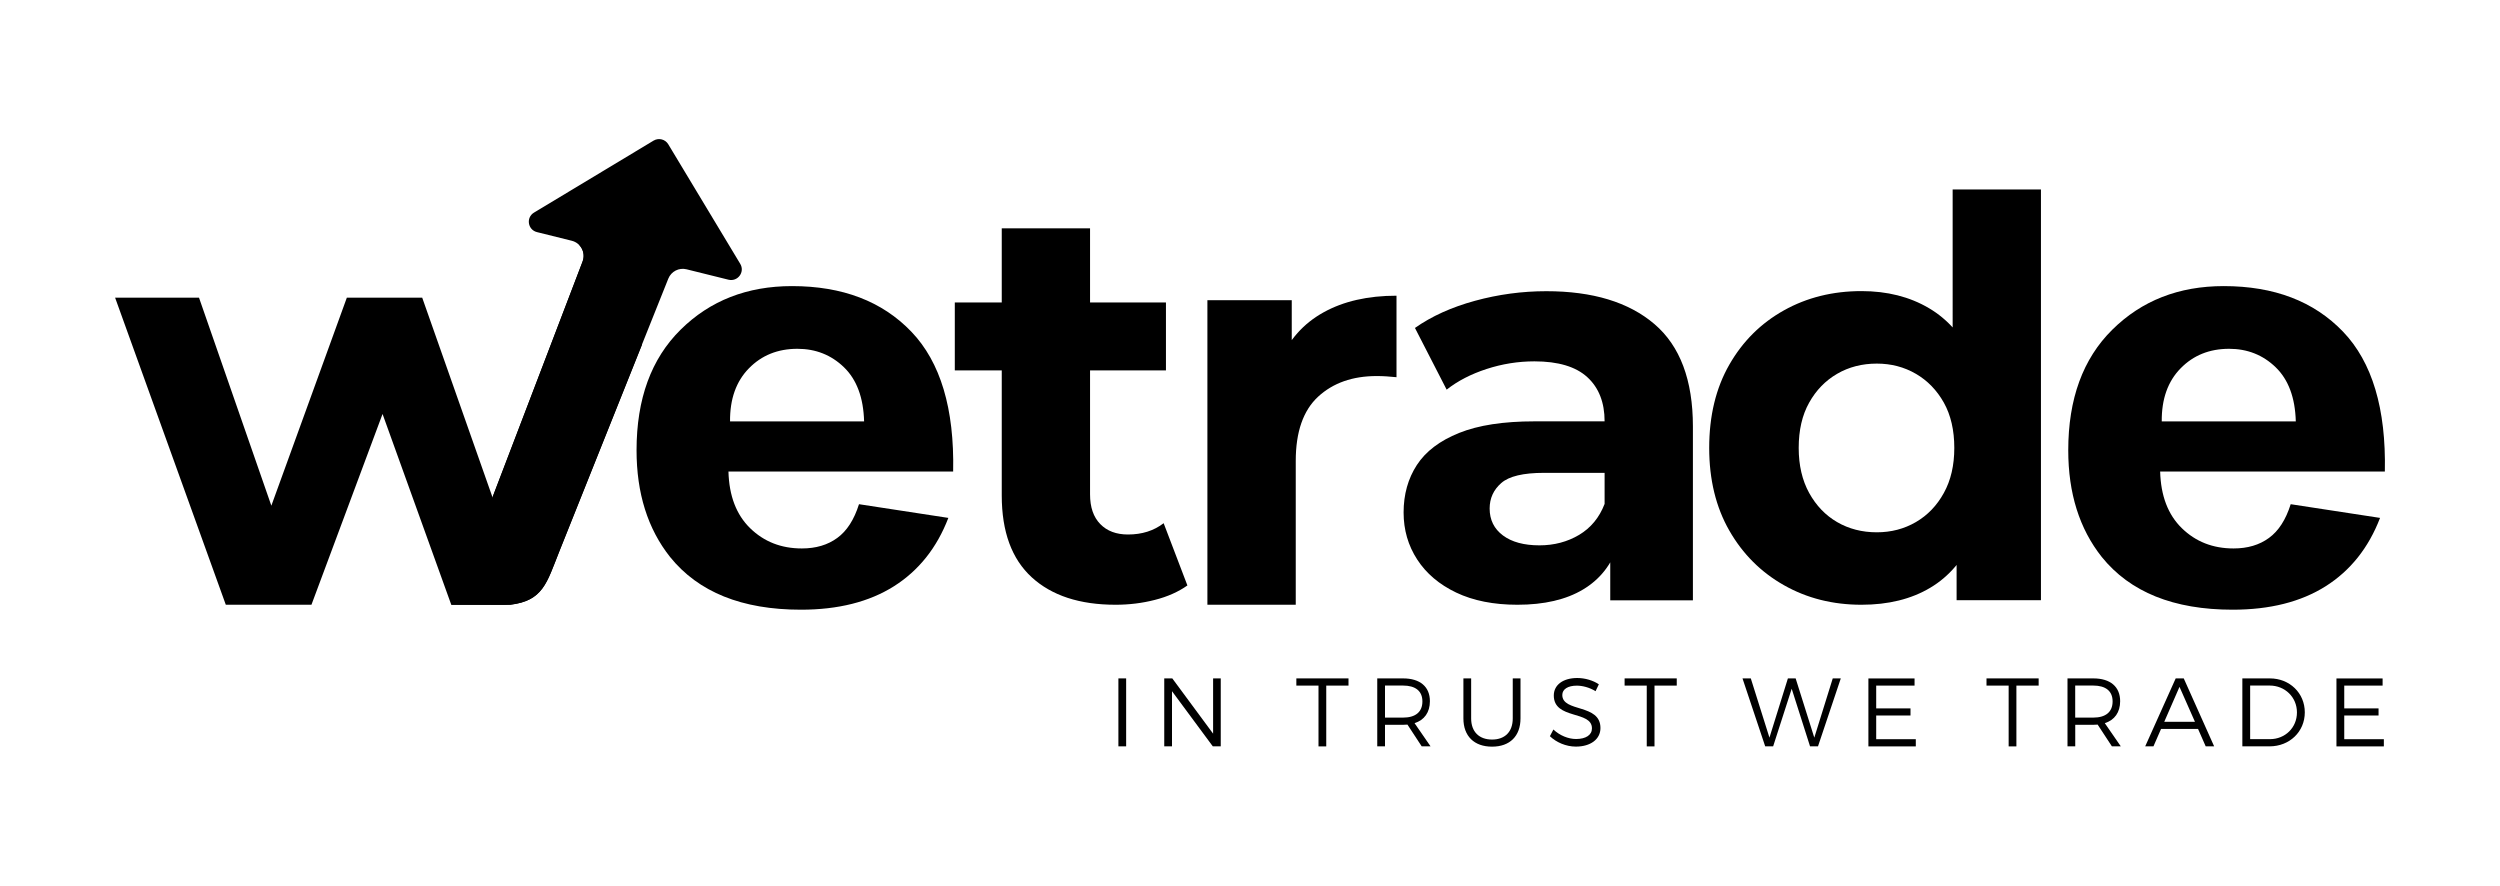
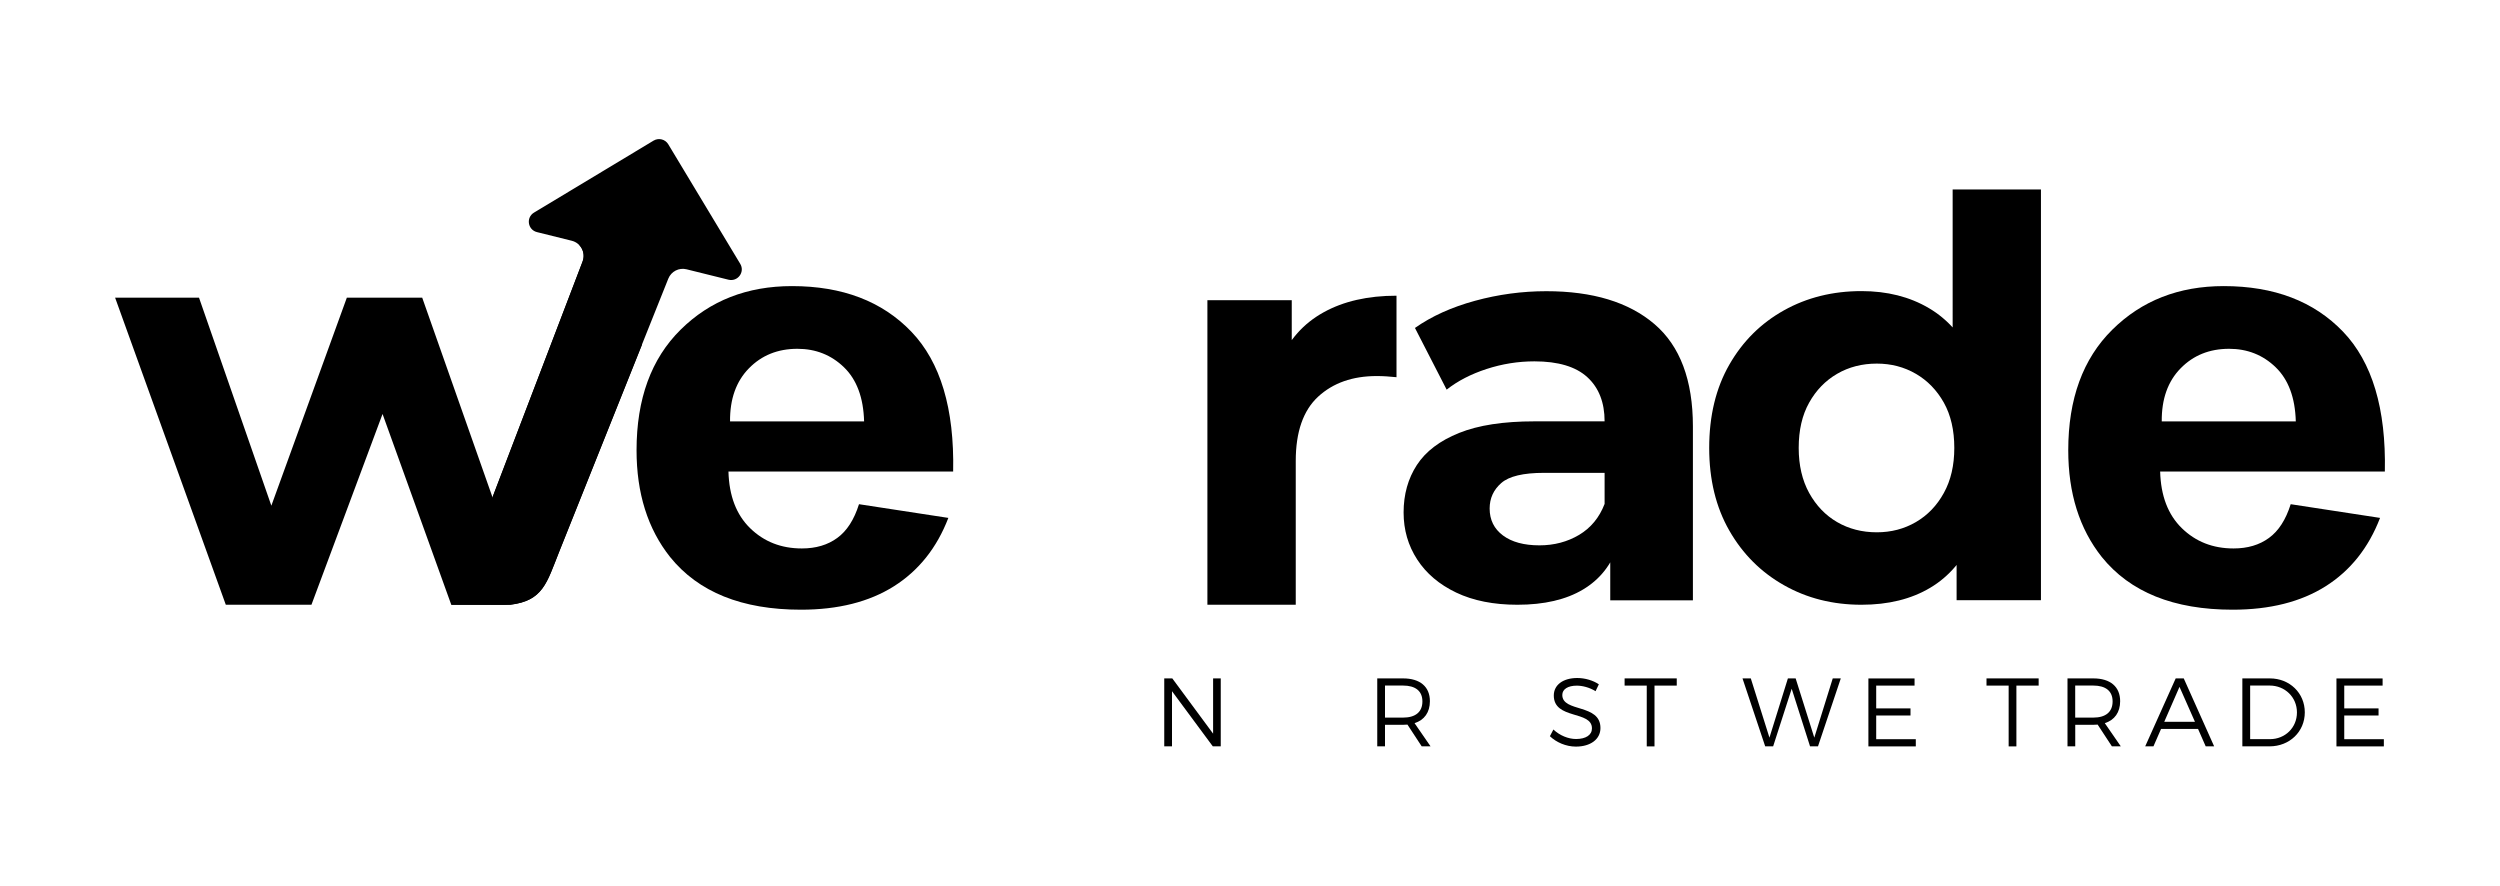
<svg xmlns="http://www.w3.org/2000/svg" version="1.1" id="Layer_1" x="0px" y="0px" viewBox="0 0 500 177.15" style="enable-background:new 0 0 500 177.15;" xml:space="preserve">
  <g>
    <path d="M45.16,120.95L23.02,59.53H39.8l18.38,52.85h-7.99l19.18-52.85h15.07l18.61,52.85h-7.99L114,59.53h15.75l-19.77,54.55   c-1.49,4.12-5.41,6.86-9.79,6.86h-9.94L73.93,75.63h5.25l-16.89,45.32H45.16z" />
    <path d="M148.05,52.77l-14.4-23.92c-0.61-1.01-1.92-1.33-2.93-0.73l-23.92,14.4c-1.63,0.98-1.26,3.44,0.59,3.9l6.96,1.73   c1.84,0.46,2.85,2.43,2.15,4.19l-26.15,68.54l11.67,0.07c6.62-0.8,7.32-4.37,9.79-10.56l21.85-54.66c0.58-1.45,2.14-2.25,3.65-1.87   l8.38,2.08C147.55,56.4,149.03,54.4,148.05,52.77z" />
    <path d="M128.36,69.02l-16.54,41.37c-2.47,6.19-3.23,9.78-9.79,10.56l-11.77,0l26.25-68.61c0.49-1.23,0.15-2.56-0.73-3.41   C119.57,51.19,129.59,58.21,128.36,69.02z" />
    <path d="M241.48,120.95V60.04h16.87v17.21l-2.38-4.98c1.81-4.3,4.72-7.57,8.72-9.79c4-2.23,8.87-3.34,14.61-3.34v16.3   c-0.76-0.07-1.43-0.13-2.04-0.17c-0.61-0.04-1.25-0.06-1.92-0.06c-4.83,0-8.74,1.38-11.72,4.13c-2.98,2.76-4.47,7.04-4.47,12.85   v28.76H241.48z" />
-     <path d="M190.96,74.08V60.49h42.23v13.59H190.96z M223.11,120.95c-7.17,0-12.76-1.83-16.76-5.49c-4-3.66-6-9.11-6-16.36V45.66   h17.66v53.21c0,2.57,0.68,4.55,2.04,5.94c1.36,1.4,3.21,2.09,5.55,2.09c2.79,0,5.17-0.75,7.13-2.26l4.75,12.45   c-1.81,1.28-3.98,2.25-6.51,2.89C228.45,120.63,225.83,120.95,223.11,120.95z" />
    <path d="M303.48,120.95c-4.75,0-8.83-0.81-12.23-2.43c-3.4-1.62-6-3.83-7.81-6.62c-1.81-2.79-2.72-5.92-2.72-9.4   c0-3.62,0.89-6.79,2.66-9.51c1.77-2.72,4.59-4.85,8.44-6.4c3.85-1.55,8.87-2.32,15.06-2.32h16.19v10.3h-14.27   c-4.15,0-7,0.68-8.55,2.04c-1.55,1.36-2.32,3.06-2.32,5.1c0,2.26,0.89,4.06,2.66,5.38c1.77,1.32,4.21,1.98,7.3,1.98   c2.94,0,5.59-0.7,7.93-2.09c2.34-1.4,4.04-3.45,5.09-6.17l2.72,8.15c-1.28,3.93-3.62,6.91-7.02,8.94   C313.22,119.93,308.84,120.95,303.48,120.95z M322.05,120.04v-11.89l-1.13-2.6V84.27c0-3.77-1.15-6.72-3.45-8.83   c-2.3-2.11-5.83-3.17-10.59-3.17c-3.25,0-6.44,0.51-9.57,1.53c-3.13,1.02-5.79,2.4-7.98,4.13l-6.34-12.34   c3.32-2.34,7.32-4.15,12-5.43c4.68-1.28,9.43-1.92,14.27-1.92c9.28,0,16.49,2.19,21.62,6.57c5.13,4.38,7.7,11.21,7.7,20.49v34.76   H322.05z" />
    <path d="M372.3,120.95c-5.74,0-10.91-1.3-15.51-3.91c-4.6-2.6-8.25-6.24-10.93-10.93c-2.68-4.68-4.02-10.19-4.02-16.53   c0-6.41,1.34-11.96,4.02-16.64c2.68-4.68,6.32-8.3,10.93-10.87c4.6-2.57,9.77-3.85,15.51-3.85c5.13,0,9.62,1.13,13.47,3.4   c3.85,2.26,6.83,5.7,8.94,10.3c2.11,4.6,3.17,10.49,3.17,17.66c0,7.1-1.02,12.96-3.06,17.61c-2.04,4.64-4.96,8.1-8.77,10.36   C382.25,119.82,377.66,120.95,372.3,120.95z M375.36,106.46c2.87,0,5.47-0.68,7.81-2.04c2.34-1.36,4.21-3.3,5.6-5.83   c1.4-2.53,2.09-5.53,2.09-9c0-3.55-0.7-6.57-2.09-9.06c-1.4-2.49-3.27-4.42-5.6-5.77c-2.34-1.36-4.94-2.04-7.81-2.04   c-2.94,0-5.59,0.68-7.93,2.04c-2.34,1.36-4.21,3.28-5.6,5.77c-1.4,2.49-2.09,5.51-2.09,9.06c0,3.47,0.7,6.47,2.09,9   c1.4,2.53,3.26,4.47,5.6,5.83C369.77,105.78,372.42,106.46,375.36,106.46z M391.32,120.04v-12.45l0.34-18.12l-1.13-18V37.89h17.66   v82.15H391.32z" />
    <g>
      <path d="M458.14,100.84l17.87,2.74c-2.3,5.99-5.93,10.54-10.88,13.67c-4.96,3.13-11.16,4.69-18.61,4.69    c-11.79,0-20.51-3.52-26.17-10.55c-4.47-5.64-6.7-12.75-6.7-21.34c0-10.26,2.93-18.3,8.81-24.11c5.87-5.81,13.3-8.72,22.28-8.72    c10.09,0,18.04,3.04,23.87,9.12c5.83,6.08,8.62,15.4,8.36,27.96h-44.94c0.13,4.86,1.57,8.64,4.34,11.34    c2.77,2.7,6.21,4.05,10.34,4.05c2.81,0,5.17-0.7,7.08-2.1C455.71,106.2,457.16,103.95,458.14,100.84z M459.16,84.28    c-0.13-4.74-1.47-8.35-4.02-10.82c-2.55-2.47-5.66-3.7-9.32-3.7c-3.92,0-7.15,1.3-9.7,3.91c-2.55,2.6-3.81,6.14-3.77,10.61H459.16    z" />
    </g>
    <g>
      <path d="M171.8,100.84l17.87,2.74c-2.3,5.99-5.93,10.54-10.88,13.67c-4.96,3.13-11.16,4.69-18.61,4.69    c-11.79,0-20.51-3.52-26.17-10.55c-4.47-5.64-6.7-12.75-6.7-21.34c0-10.26,2.93-18.3,8.81-24.11c5.87-5.81,13.3-8.72,22.28-8.72    c10.09,0,18.04,3.04,23.87,9.12c5.83,6.08,8.62,15.4,8.36,27.96h-44.94c0.13,4.86,1.57,8.64,4.34,11.34    c2.77,2.7,6.21,4.05,10.34,4.05c2.81,0,5.17-0.7,7.08-2.1C169.37,106.2,170.82,103.95,171.8,100.84z M172.82,84.28    c-0.13-4.74-1.47-8.35-4.02-10.82c-2.55-2.47-5.66-3.7-9.32-3.7c-3.92,0-7.15,1.3-9.7,3.91c-2.55,2.6-3.81,6.14-3.77,10.61H172.82    z" />
    </g>
    <g>
-       <path d="M225.23,135.68v13.59h-1.55v-13.59H225.23z" />
      <path d="M234.46,135.68l8.16,11.05v-11.05h1.53v13.59h-1.59l-8.16-11.03v11.03h-1.55v-13.59H234.46z" />
-       <path d="M269.7,135.68v1.44h-4.45v12.16h-1.55v-12.16h-4.43v-1.44H269.7z" />
      <path d="M284.34,149.27l-2.85-4.35c-0.27,0.02-0.56,0.04-0.87,0.04H277v4.31h-1.55v-13.59h5.17c3.4,0,5.36,1.67,5.36,4.56    c0,2.23-1.11,3.77-3.07,4.39l3.2,4.64H284.34z M280.61,143.52c2.47,0,3.87-1.11,3.87-3.24c0-2.08-1.4-3.17-3.87-3.17H277v6.41    H280.61z" />
-       <path d="M298.41,147.91c2.58,0,4.14-1.55,4.14-4.23v-8h1.55v8c0,3.55-2.14,5.65-5.69,5.65c-3.57,0-5.73-2.1-5.73-5.65v-8h1.55v8    C294.23,146.36,295.83,147.91,298.41,147.91z" />
      <path d="M315.35,137.13c-1.75,0-2.89,0.7-2.89,1.86c0,3.53,7.65,1.69,7.63,6.62c0,2.25-2,3.71-4.91,3.71    c-1.98,0-3.92-0.85-5.2-2.08l0.7-1.34c1.26,1.2,2.99,1.9,4.53,1.9c1.96,0,3.18-0.8,3.18-2.12c0.02-3.63-7.63-1.71-7.63-6.58    c0-2.14,1.88-3.5,4.7-3.5c1.57,0,3.19,0.5,4.31,1.26l-0.66,1.38C317.87,137.46,316.44,137.13,315.35,137.13z" />
      <path d="M335.35,135.68v1.44h-4.45v12.16h-1.55v-12.16h-4.43v-1.44H335.35z" />
      <path d="M350.16,135.68l3.73,11.85l3.69-11.85h1.55l3.73,11.85l3.69-11.85h1.61l-4.56,13.59h-1.59l-3.67-11.52l-3.71,11.52h-1.59    l-4.54-13.59H350.16z" />
      <path d="M382.91,135.68v1.44h-7.67v4.56h6.86v1.42h-6.86v4.74h7.92v1.44h-9.48v-13.59H382.91z" />
      <path d="M407.73,135.68v1.44h-4.45v12.16h-1.55v-12.16h-4.43v-1.44H407.73z" />
      <path d="M422.38,149.27l-2.85-4.35c-0.27,0.02-0.56,0.04-0.87,0.04h-3.61v4.31h-1.55v-13.59h5.17c3.4,0,5.36,1.67,5.36,4.56    c0,2.23-1.11,3.77-3.07,4.39l3.2,4.64H422.38z M418.65,143.52c2.47,0,3.87-1.11,3.87-3.24c0-2.08-1.4-3.17-3.87-3.17h-3.61v6.41    H418.65z" />
      <path d="M439.61,145.79h-7.4l-1.52,3.48h-1.65l6.1-13.59h1.61l6.08,13.59h-1.69L439.61,145.79z M438.99,144.36l-3.09-6.99    l-3.05,6.99H438.99z" />
      <path d="M460.96,142.47c0,3.87-3.05,6.8-7.05,6.8h-5.44v-13.59h5.5C457.93,135.68,460.96,138.61,460.96,142.47z M459.39,142.49    c0-3.07-2.41-5.38-5.46-5.38h-3.9v10.72h3.96C457.02,147.83,459.39,145.54,459.39,142.49z" />
      <path d="M476.52,135.68v1.44h-7.67v4.56h6.86v1.42h-6.86v4.74h7.92v1.44h-9.48v-13.59H476.52z" />
    </g>
  </g>
</svg>